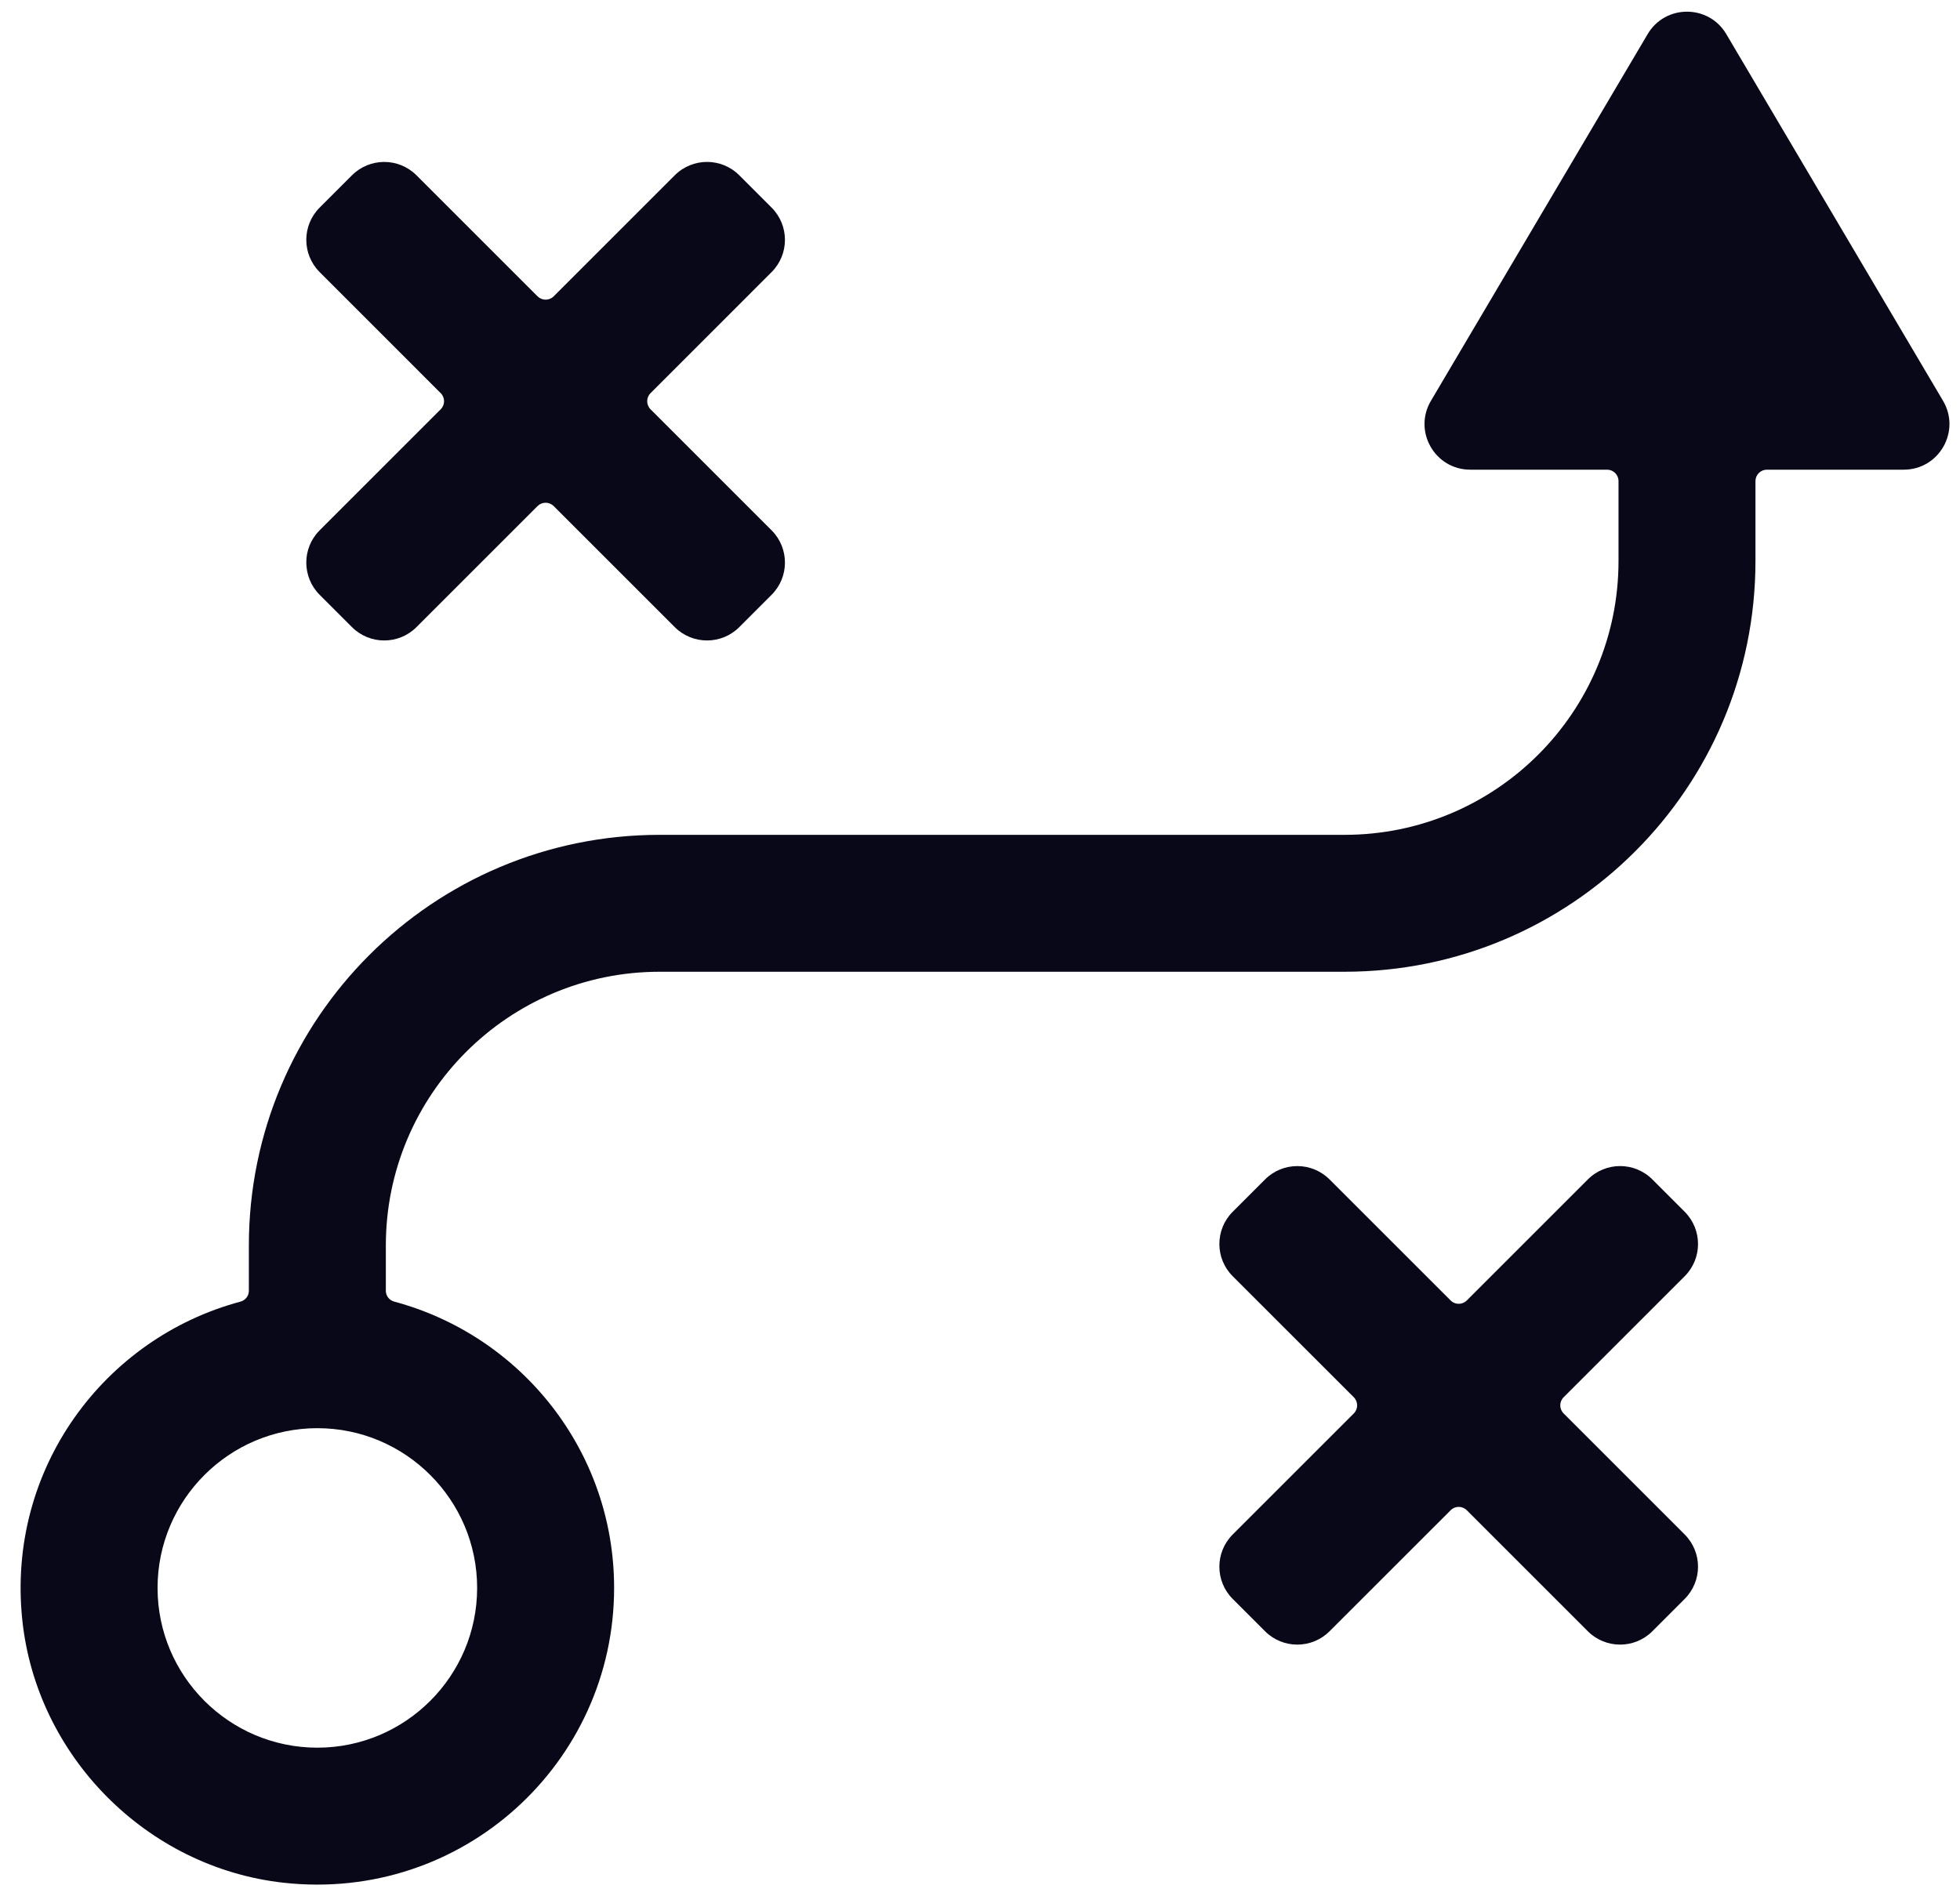
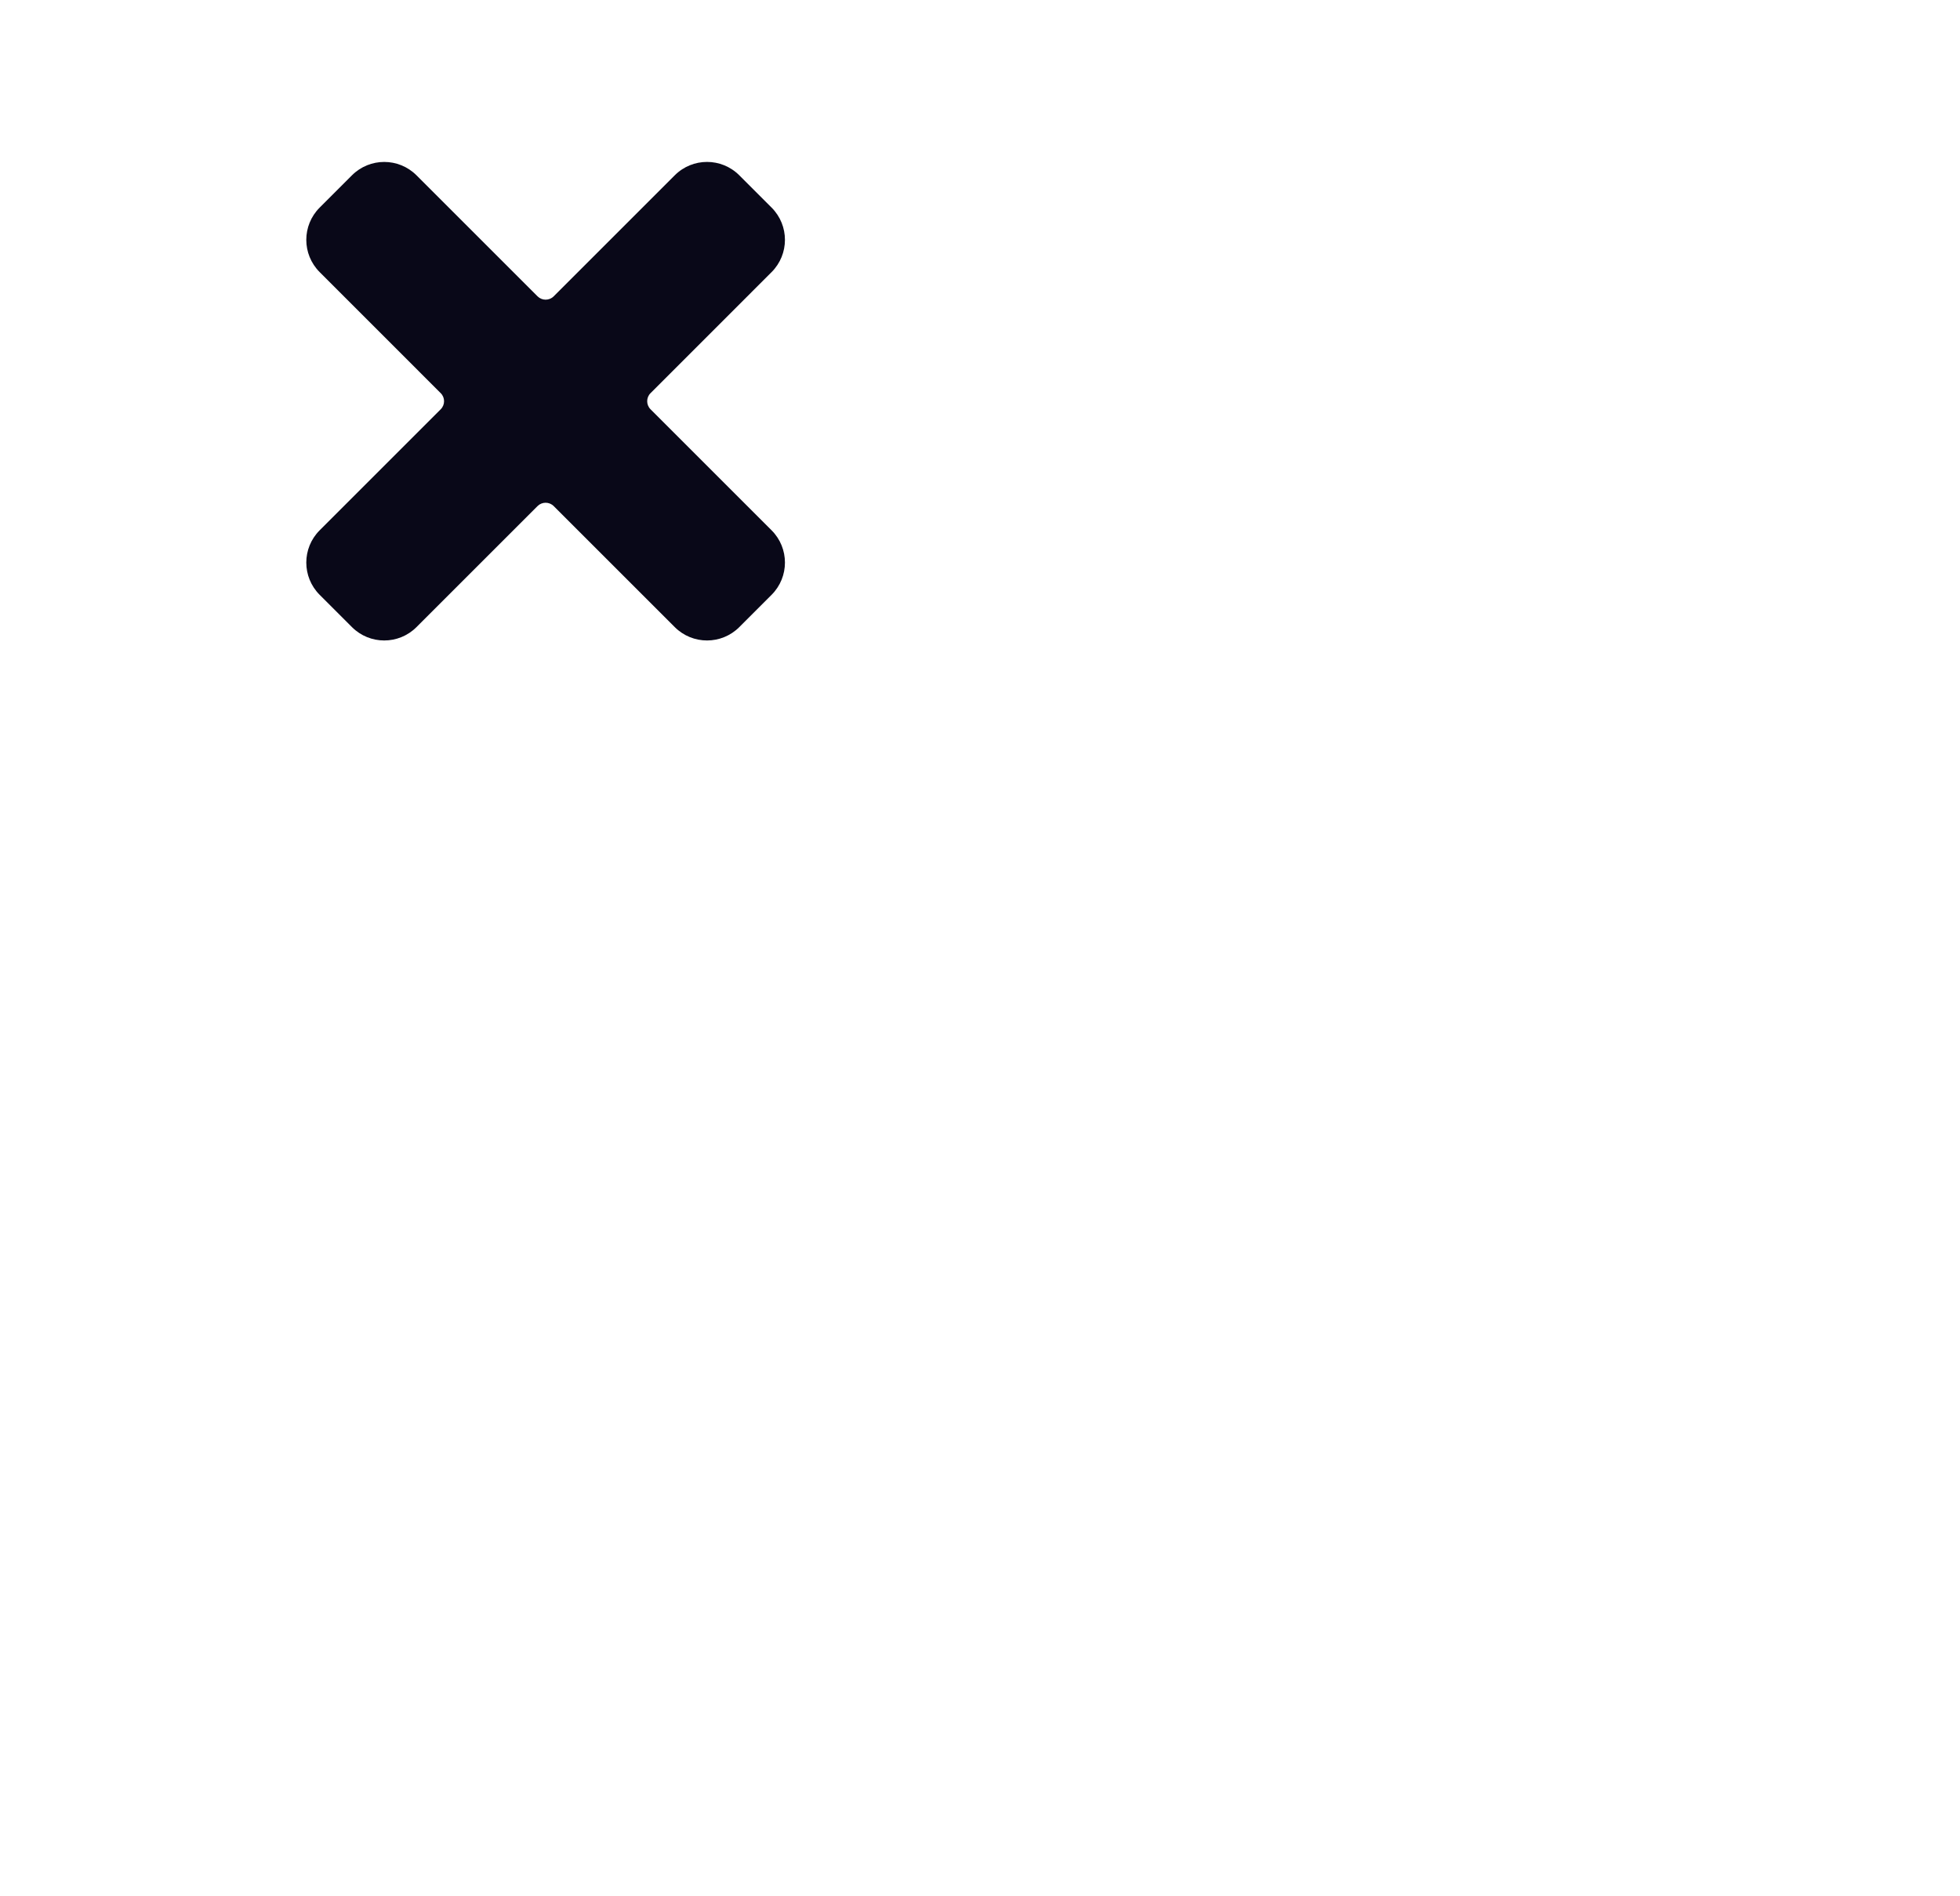
<svg xmlns="http://www.w3.org/2000/svg" width="62" height="60" viewBox="0 0 62 60" fill="none">
-   <path d="M52.269 37.319L53.29 38.34C53.854 38.904 53.854 39.818 53.29 40.382L49.461 44.211C49.32 44.352 49.32 44.581 49.461 44.722L53.29 48.551C53.854 49.115 53.854 50.029 53.29 50.593L52.269 51.614C51.705 52.178 50.791 52.178 50.227 51.614L46.398 47.785C46.257 47.644 46.028 47.644 45.888 47.785L42.058 51.614C41.494 52.178 40.58 52.178 40.016 51.614L38.995 50.593C38.431 50.029 38.431 49.115 38.995 48.551L42.825 44.722C42.965 44.581 42.965 44.352 42.825 44.211L38.995 40.382C38.431 39.818 38.431 38.904 38.995 38.34L40.016 37.319C40.58 36.755 41.494 36.755 42.058 37.319L45.888 41.148C46.028 41.289 46.257 41.289 46.398 41.148L50.227 37.319C50.791 36.754 51.705 36.754 52.269 37.319Z" fill="#090818" />
-   <path d="M61.464 12.683L54.607 1.079C54.048 0.133 52.679 0.133 52.12 1.079L45.264 12.683C44.695 13.645 45.389 14.861 46.508 14.861H50.837C51.036 14.861 51.198 15.023 51.198 15.222V17.749C51.198 22.535 47.318 26.415 42.532 26.415H20.87C13.692 26.415 7.872 32.234 7.872 39.412V40.843C7.872 41.005 7.762 41.143 7.605 41.185C3.297 42.339 0.208 46.473 0.704 51.247C1.153 55.572 4.644 59.09 8.965 59.571C14.63 60.2 19.426 55.782 19.426 50.243C19.426 45.902 16.475 42.258 12.473 41.185C12.315 41.143 12.205 41.004 12.205 40.842V39.412C12.205 34.627 16.085 30.747 20.87 30.747H42.532C49.711 30.747 55.53 24.928 55.53 17.749V15.222C55.53 15.023 55.692 14.861 55.891 14.861H60.22C61.339 14.861 62.032 13.645 61.464 12.683ZM15.093 50.243C15.093 53.031 12.826 55.298 10.039 55.298C7.251 55.298 4.984 53.031 4.984 50.243C4.984 47.456 7.251 45.189 10.039 45.189C12.826 45.189 15.093 47.456 15.093 50.243Z" fill="#090818" />
  <path d="M23.386 5.547L24.407 6.568C24.971 7.132 24.971 8.046 24.407 8.61L20.578 12.44C20.437 12.58 20.437 12.809 20.578 12.95L24.407 16.779C24.971 17.343 24.971 18.257 24.407 18.821L23.386 19.842C22.822 20.406 21.908 20.406 21.344 19.842L17.515 16.013C17.374 15.872 17.145 15.872 17.004 16.013L13.175 19.842C12.611 20.406 11.697 20.406 11.133 19.842L10.112 18.821C9.548 18.257 9.548 17.343 10.112 16.779L13.941 12.95C14.082 12.809 14.082 12.58 13.941 12.44L10.112 8.61C9.548 8.046 9.548 7.132 10.112 6.568L11.133 5.547C11.697 4.983 12.611 4.983 13.175 5.547L17.004 9.376C17.145 9.517 17.374 9.517 17.515 9.376L21.344 5.547C21.908 4.982 22.822 4.982 23.386 5.547Z" fill="#090818" />
</svg>